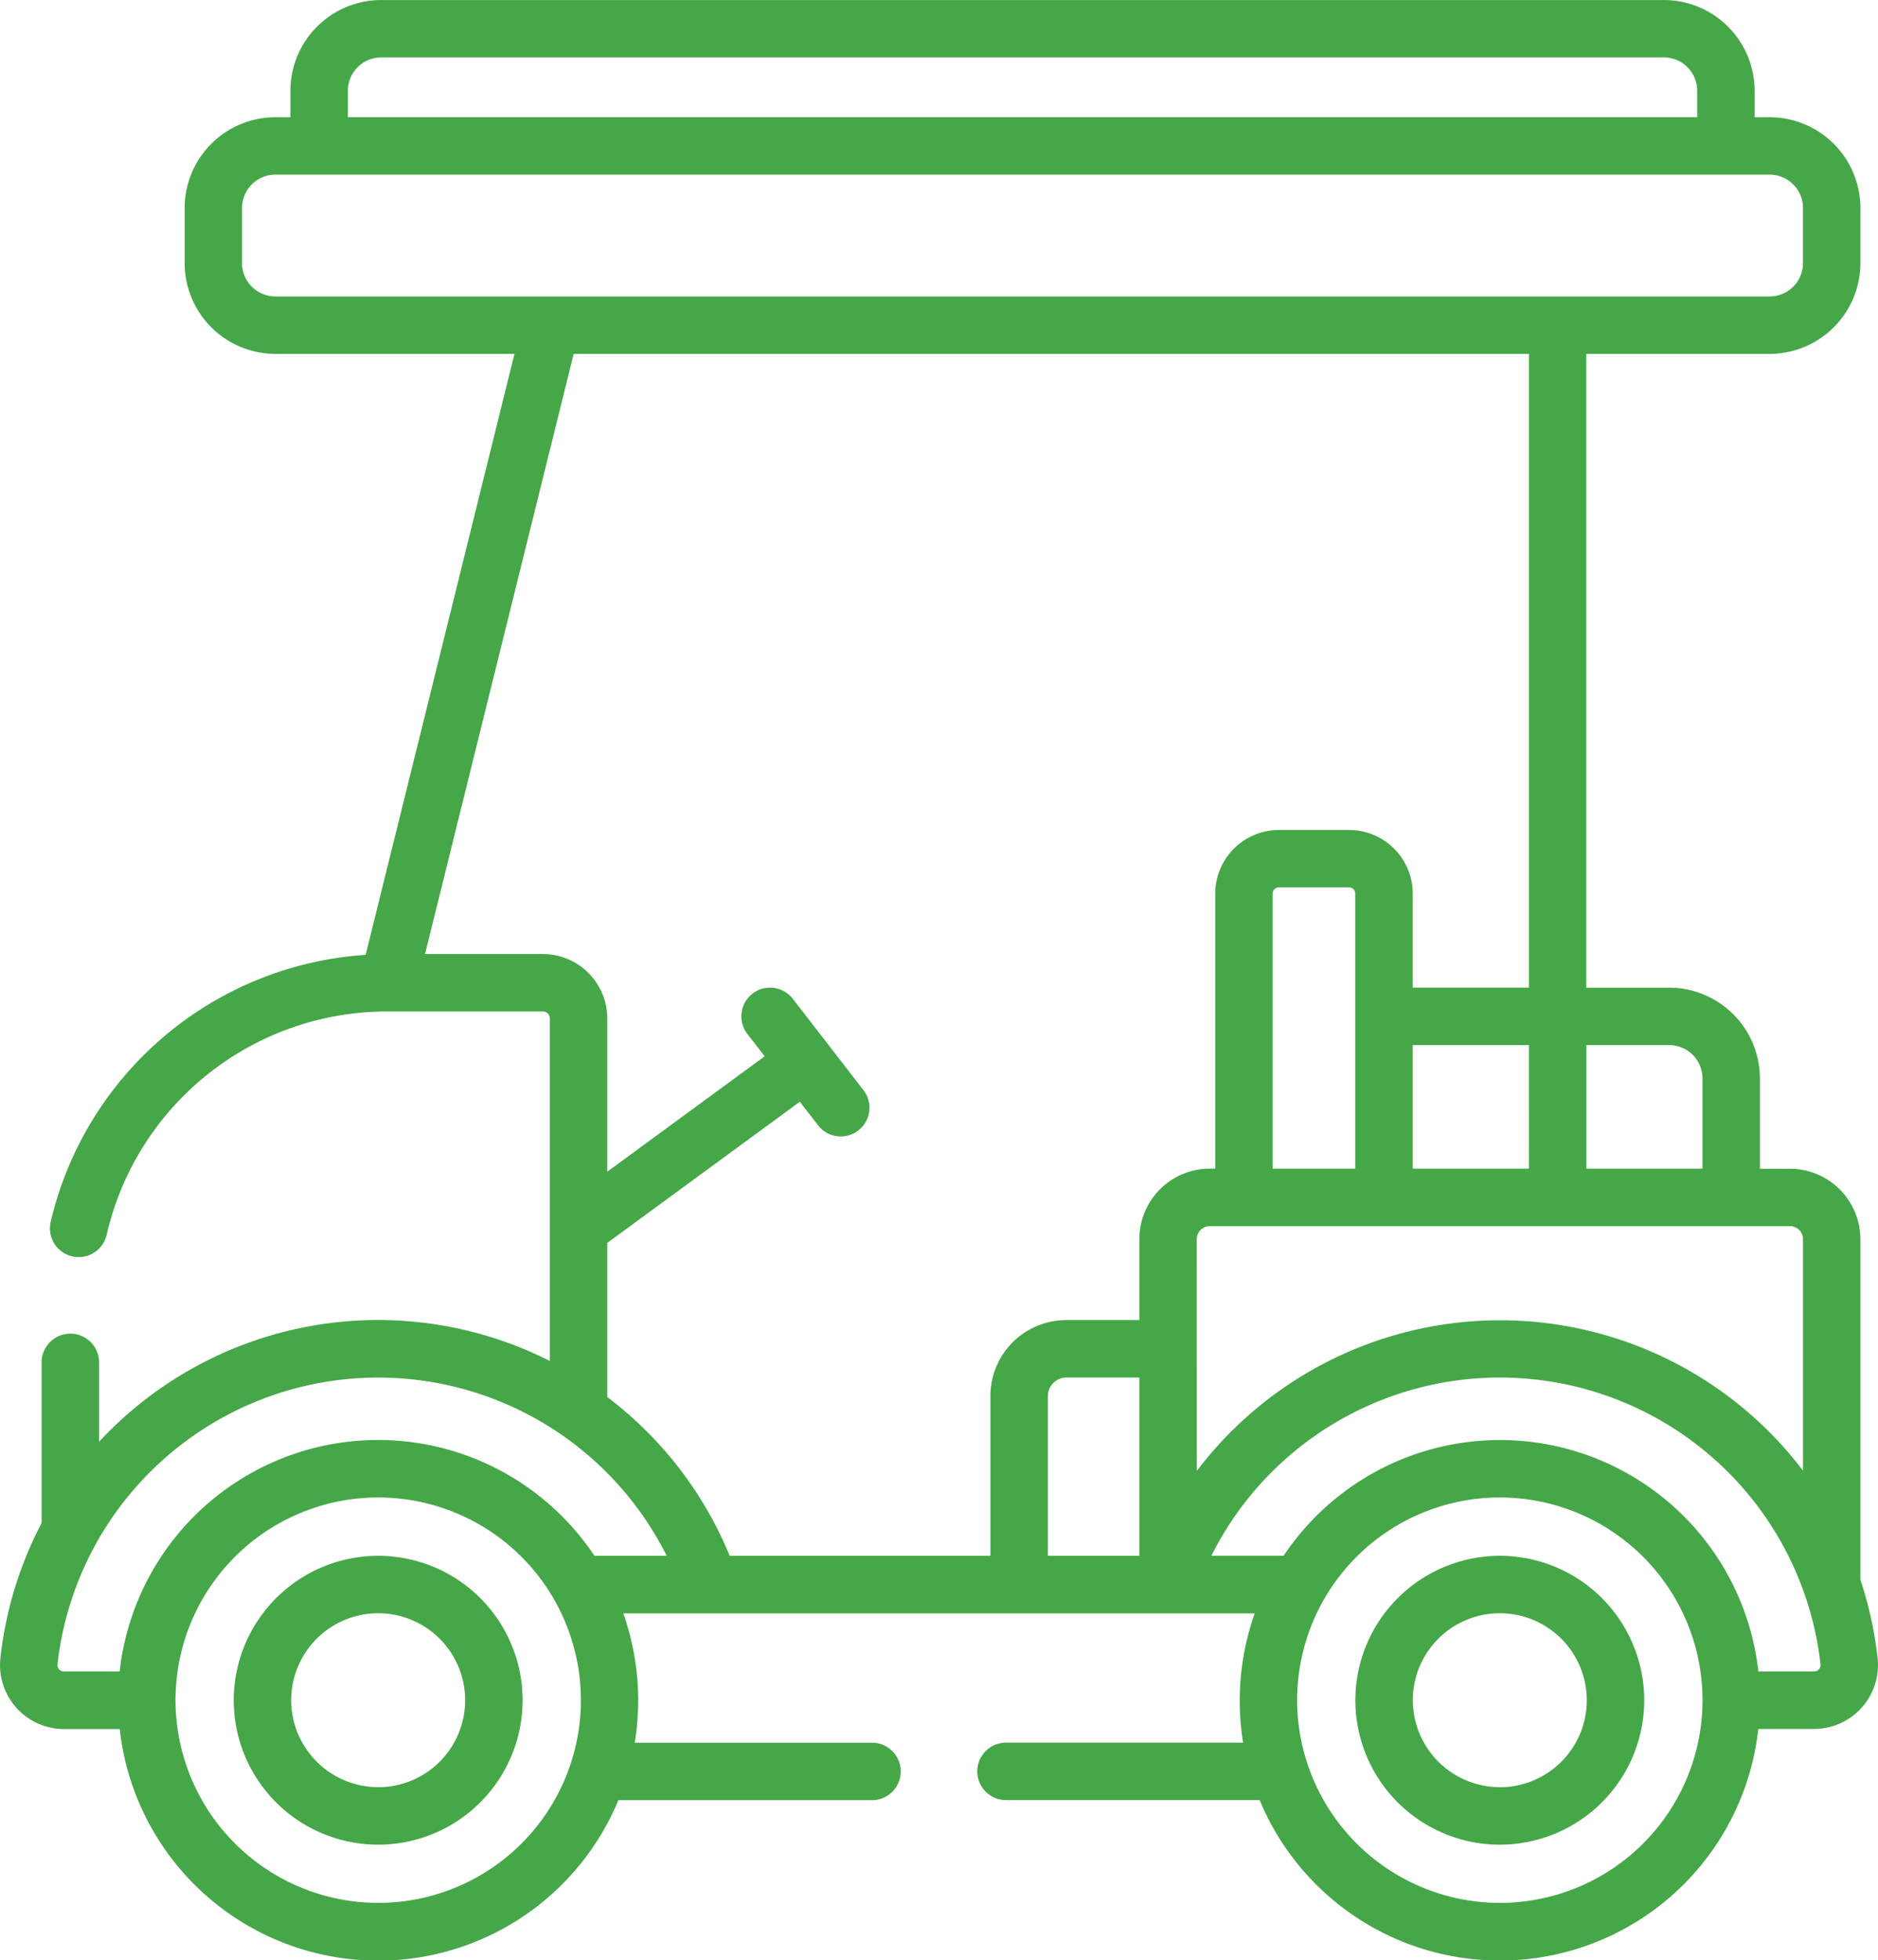
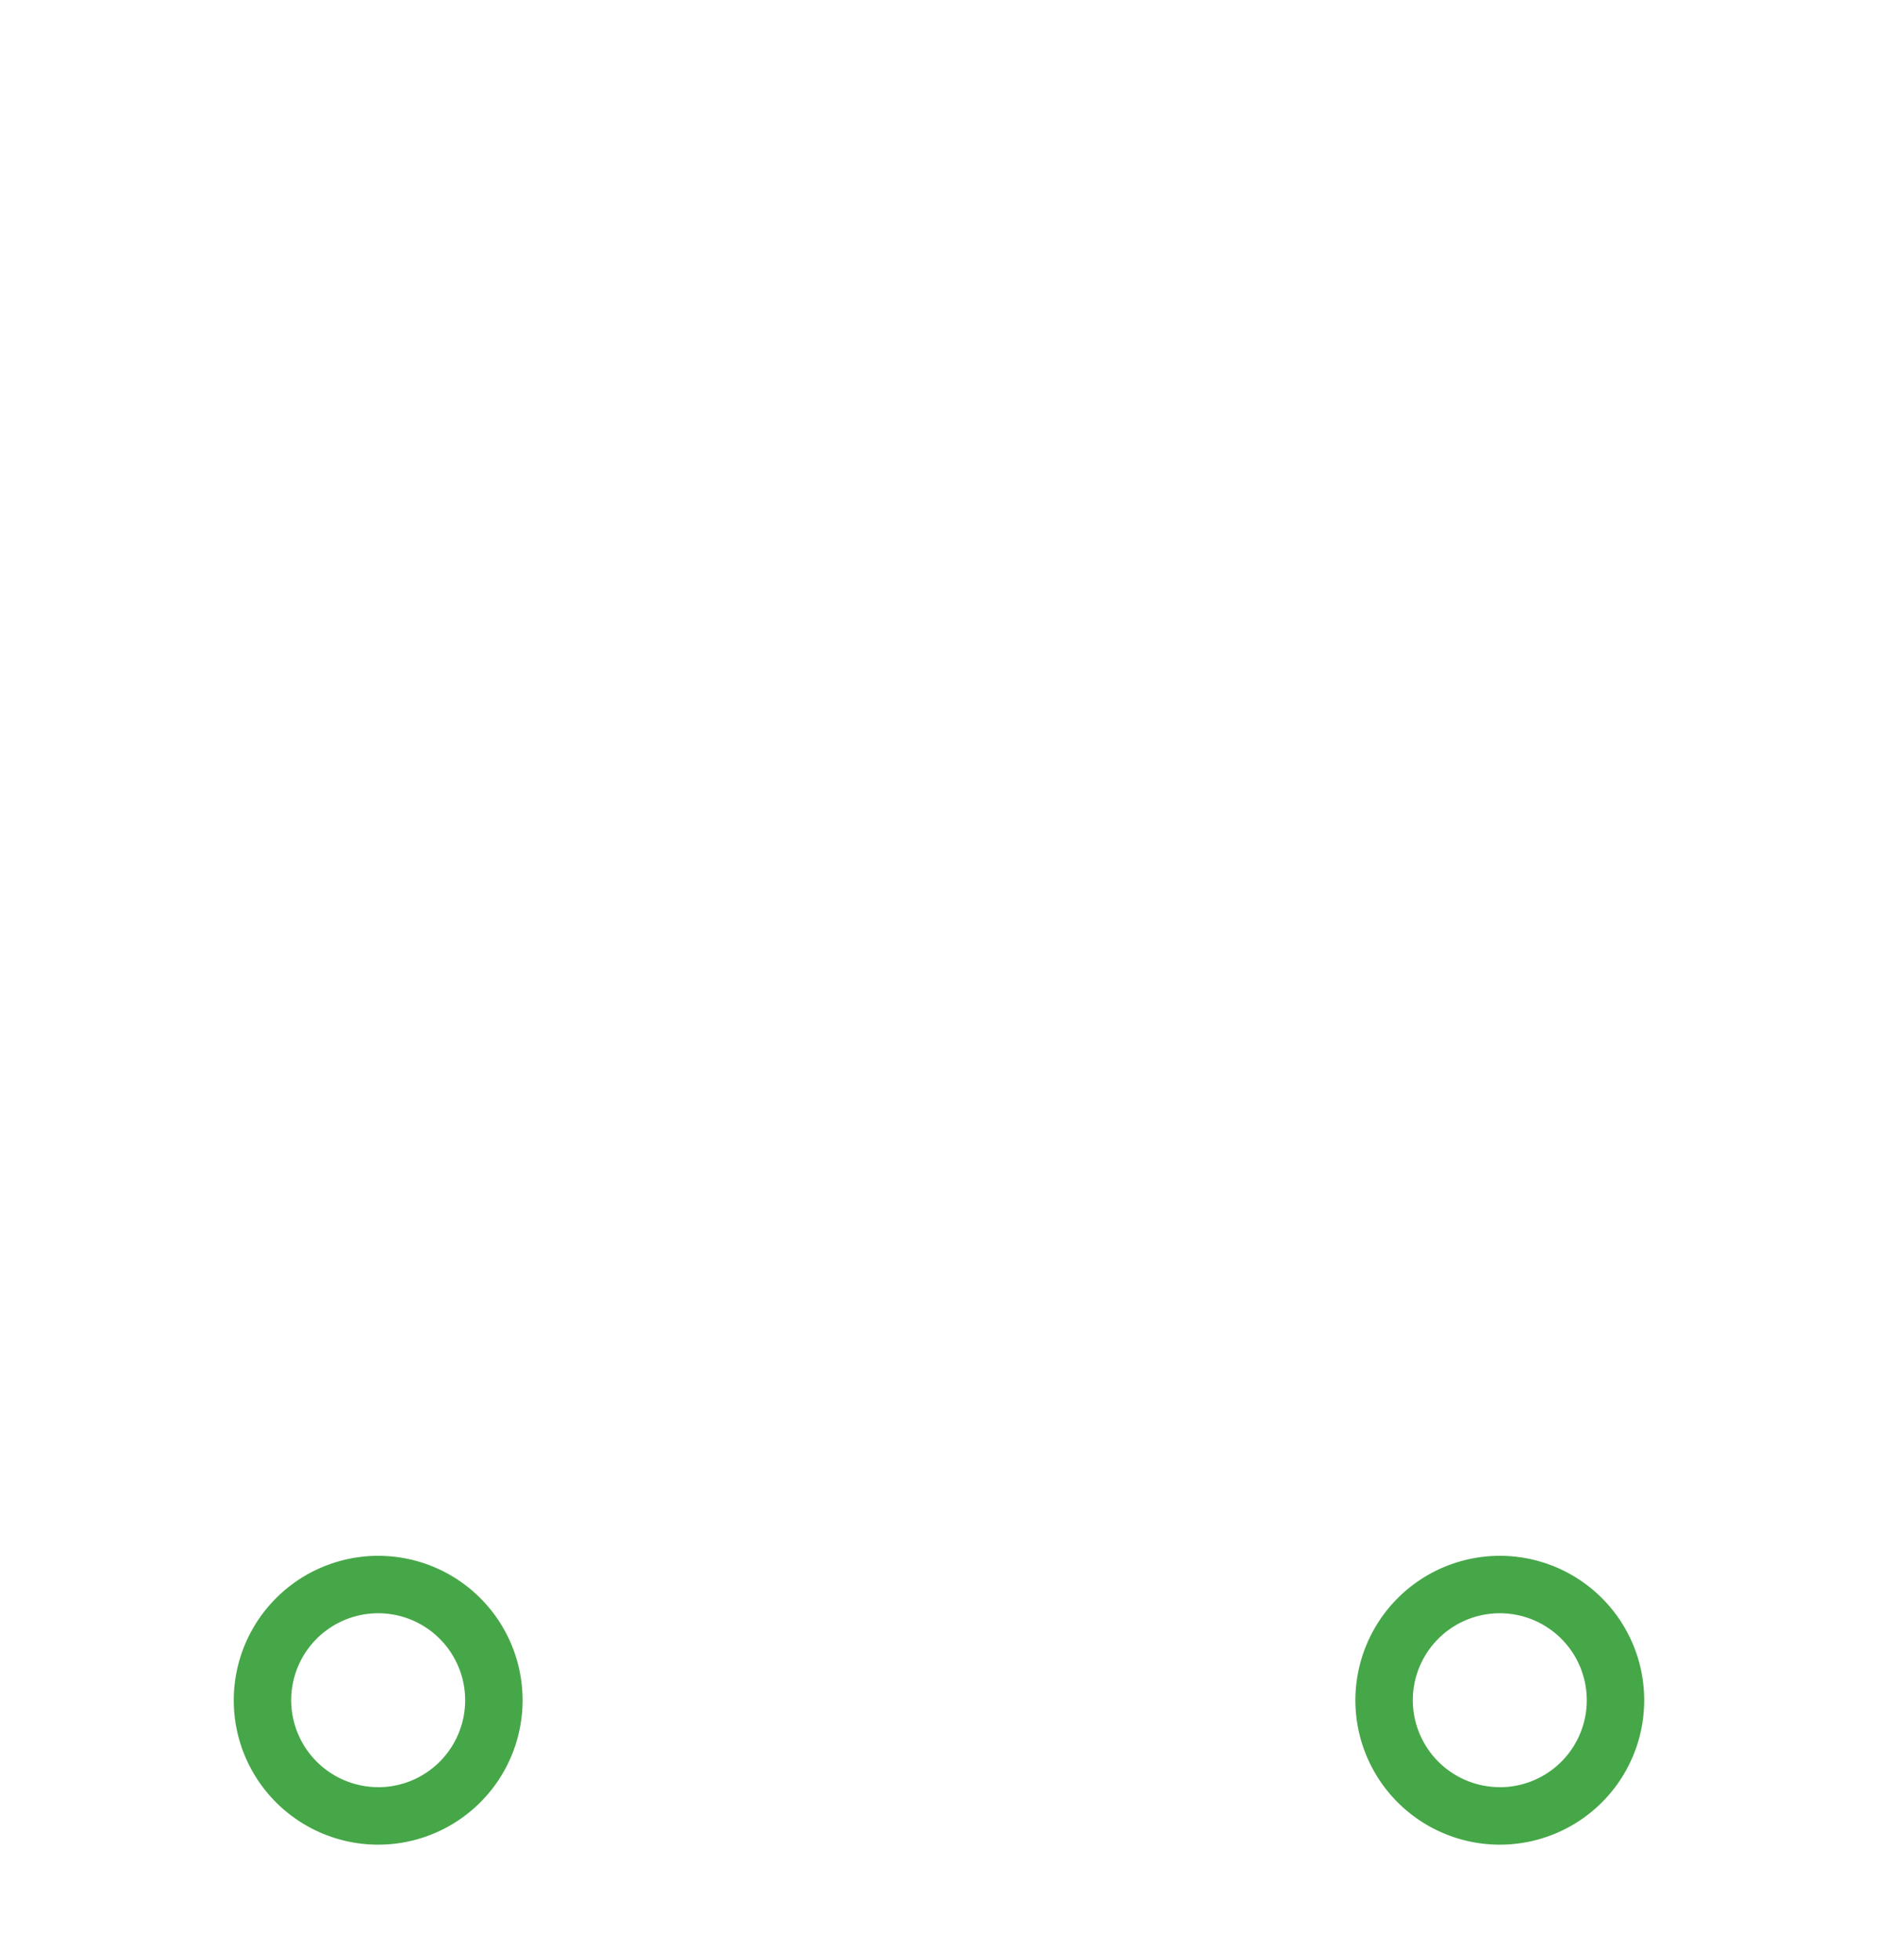
<svg xmlns="http://www.w3.org/2000/svg" width="68.62" height="71.625" viewBox="0 0 68.62 71.625">
  <defs>
    <style>.a{fill:#46a748;}</style>
  </defs>
  <g transform="translate(68.62 71.625) rotate(180)">
    <path class="a" d="M5.277,10.553a5.277,5.277,0,1,1,5.277-5.277A5.282,5.282,0,0,1,5.277,10.553Zm0-8.455A3.178,3.178,0,1,0,8.455,5.277,3.182,3.182,0,0,0,5.277,2.1Zm0,0" transform="translate(49.525 4.228)" />
    <path class="a" d="M5.277,10.553a5.277,5.277,0,1,1,5.277-5.277A5.282,5.282,0,0,1,5.277,10.553Zm0-8.455A3.178,3.178,0,1,0,8.455,5.277,3.182,3.182,0,0,0,5.277,2.1Zm0,0" transform="translate(8.542 4.228)" />
-     <path class="a" d="M67.1,15.977v5.871a1.049,1.049,0,0,1-2.1,0v-2.9A13.908,13.908,0,0,1,48.53,21.9V34.415a.254.254,0,0,0,.254.254h5.651a10.518,10.518,0,0,0,10.289-8.163,1.049,1.049,0,0,1,2.044.476A12.673,12.673,0,0,1,55.26,36.737L49.822,58.695h8.735a3.32,3.32,0,0,1,3.316,3.316v2.015a3.32,3.32,0,0,1-3.316,3.316h-.548v.966a3.321,3.321,0,0,1-3.317,3.316H7.824a3.32,3.32,0,0,1-3.316-3.316v-.966H3.959A3.32,3.32,0,0,1,.643,64.026V62.011a3.32,3.32,0,0,1,3.316-3.316h6.7V35.539H7.631a3.32,3.32,0,0,1-3.316-3.316v-3.3h-1.1A2.578,2.578,0,0,1,.643,26.352V13.907a13.929,13.929,0,0,1-.629-2.869A2.336,2.336,0,0,1,2.34,8.455H4.374a9.5,9.5,0,0,1,18.219-2.6h9.268a1.049,1.049,0,1,1,0,2.1H23.2A10.082,10.082,0,0,1,23.322,9.5a9.6,9.6,0,0,1-.548,3.178H45.845A9.641,9.641,0,0,1,45.3,9.5a10.036,10.036,0,0,1,.127-1.548H36.758a1.049,1.049,0,0,1,0-2.1h9.268a9.5,9.5,0,0,1,18.219,2.6H66.28a2.336,2.336,0,0,1,2.326,2.583A13.85,13.85,0,0,1,67.1,15.977ZM6.606,68.309a1.219,1.219,0,0,0,1.217,1.218H54.691a1.219,1.219,0,0,0,1.218-1.218v-.966H6.606ZM3.959,60.793a1.219,1.219,0,0,0-1.218,1.218v2.015a1.219,1.219,0,0,0,1.218,1.218h54.6a1.219,1.219,0,0,0,1.217-1.218V62.011a1.219,1.219,0,0,0-1.217-1.218H3.959Zm8.795-27.352H17V28.927H12.754ZM6.413,32.223a1.219,1.219,0,0,0,1.218,1.218h3.024V28.927H6.413ZM13.818,2.1A7.406,7.406,0,1,0,21.224,9.5,7.414,7.414,0,0,0,13.818,2.1Zm7.9,12.682A9.5,9.5,0,0,1,4.372,10.554H2.34a.237.237,0,0,0-.24.255,11.789,11.789,0,0,0,22.259,3.972Zm3.171,3.1a13.9,13.9,0,0,1-22.149.01v8.457a.476.476,0,0,0,.476.476h21.2a.477.477,0,0,0,.476-.476ZM19.1,28.927v10.05a.226.226,0,0,0,.226.226h2.568a.226.226,0,0,0,.226-.226V28.927ZM30.333,14.781H26.99v6.513h2.673a.68.68,0,0,0,.67-.67Zm11.625,0H32.431v5.843a2.772,2.772,0,0,1-2.769,2.769H26.99v2.96a2.577,2.577,0,0,1-2.574,2.574h-.2v10.05A2.327,2.327,0,0,1,21.888,41.3H19.321A2.327,2.327,0,0,1,17,38.977V35.54H12.754V58.695H47.659L53.09,36.767H48.783a2.354,2.354,0,0,1-2.352-2.352v-5.6L40.68,33.031l.632.817a1.049,1.049,0,0,1-1.66,1.284L37.07,31.795a1.049,1.049,0,0,1,1.66-1.284l.665.86,7.036-5.158V20.581a13.871,13.871,0,0,1-4.473-5.8ZM54.8,2.1A7.406,7.406,0,1,0,62.207,9.5,7.414,7.414,0,0,0,54.8,2.1ZM66.28,10.554H64.248A9.5,9.5,0,0,1,46.9,14.781h-2.64A11.79,11.79,0,0,0,66.52,10.809a.237.237,0,0,0-.24-.255Zm0,0" />
  </g>
</svg>